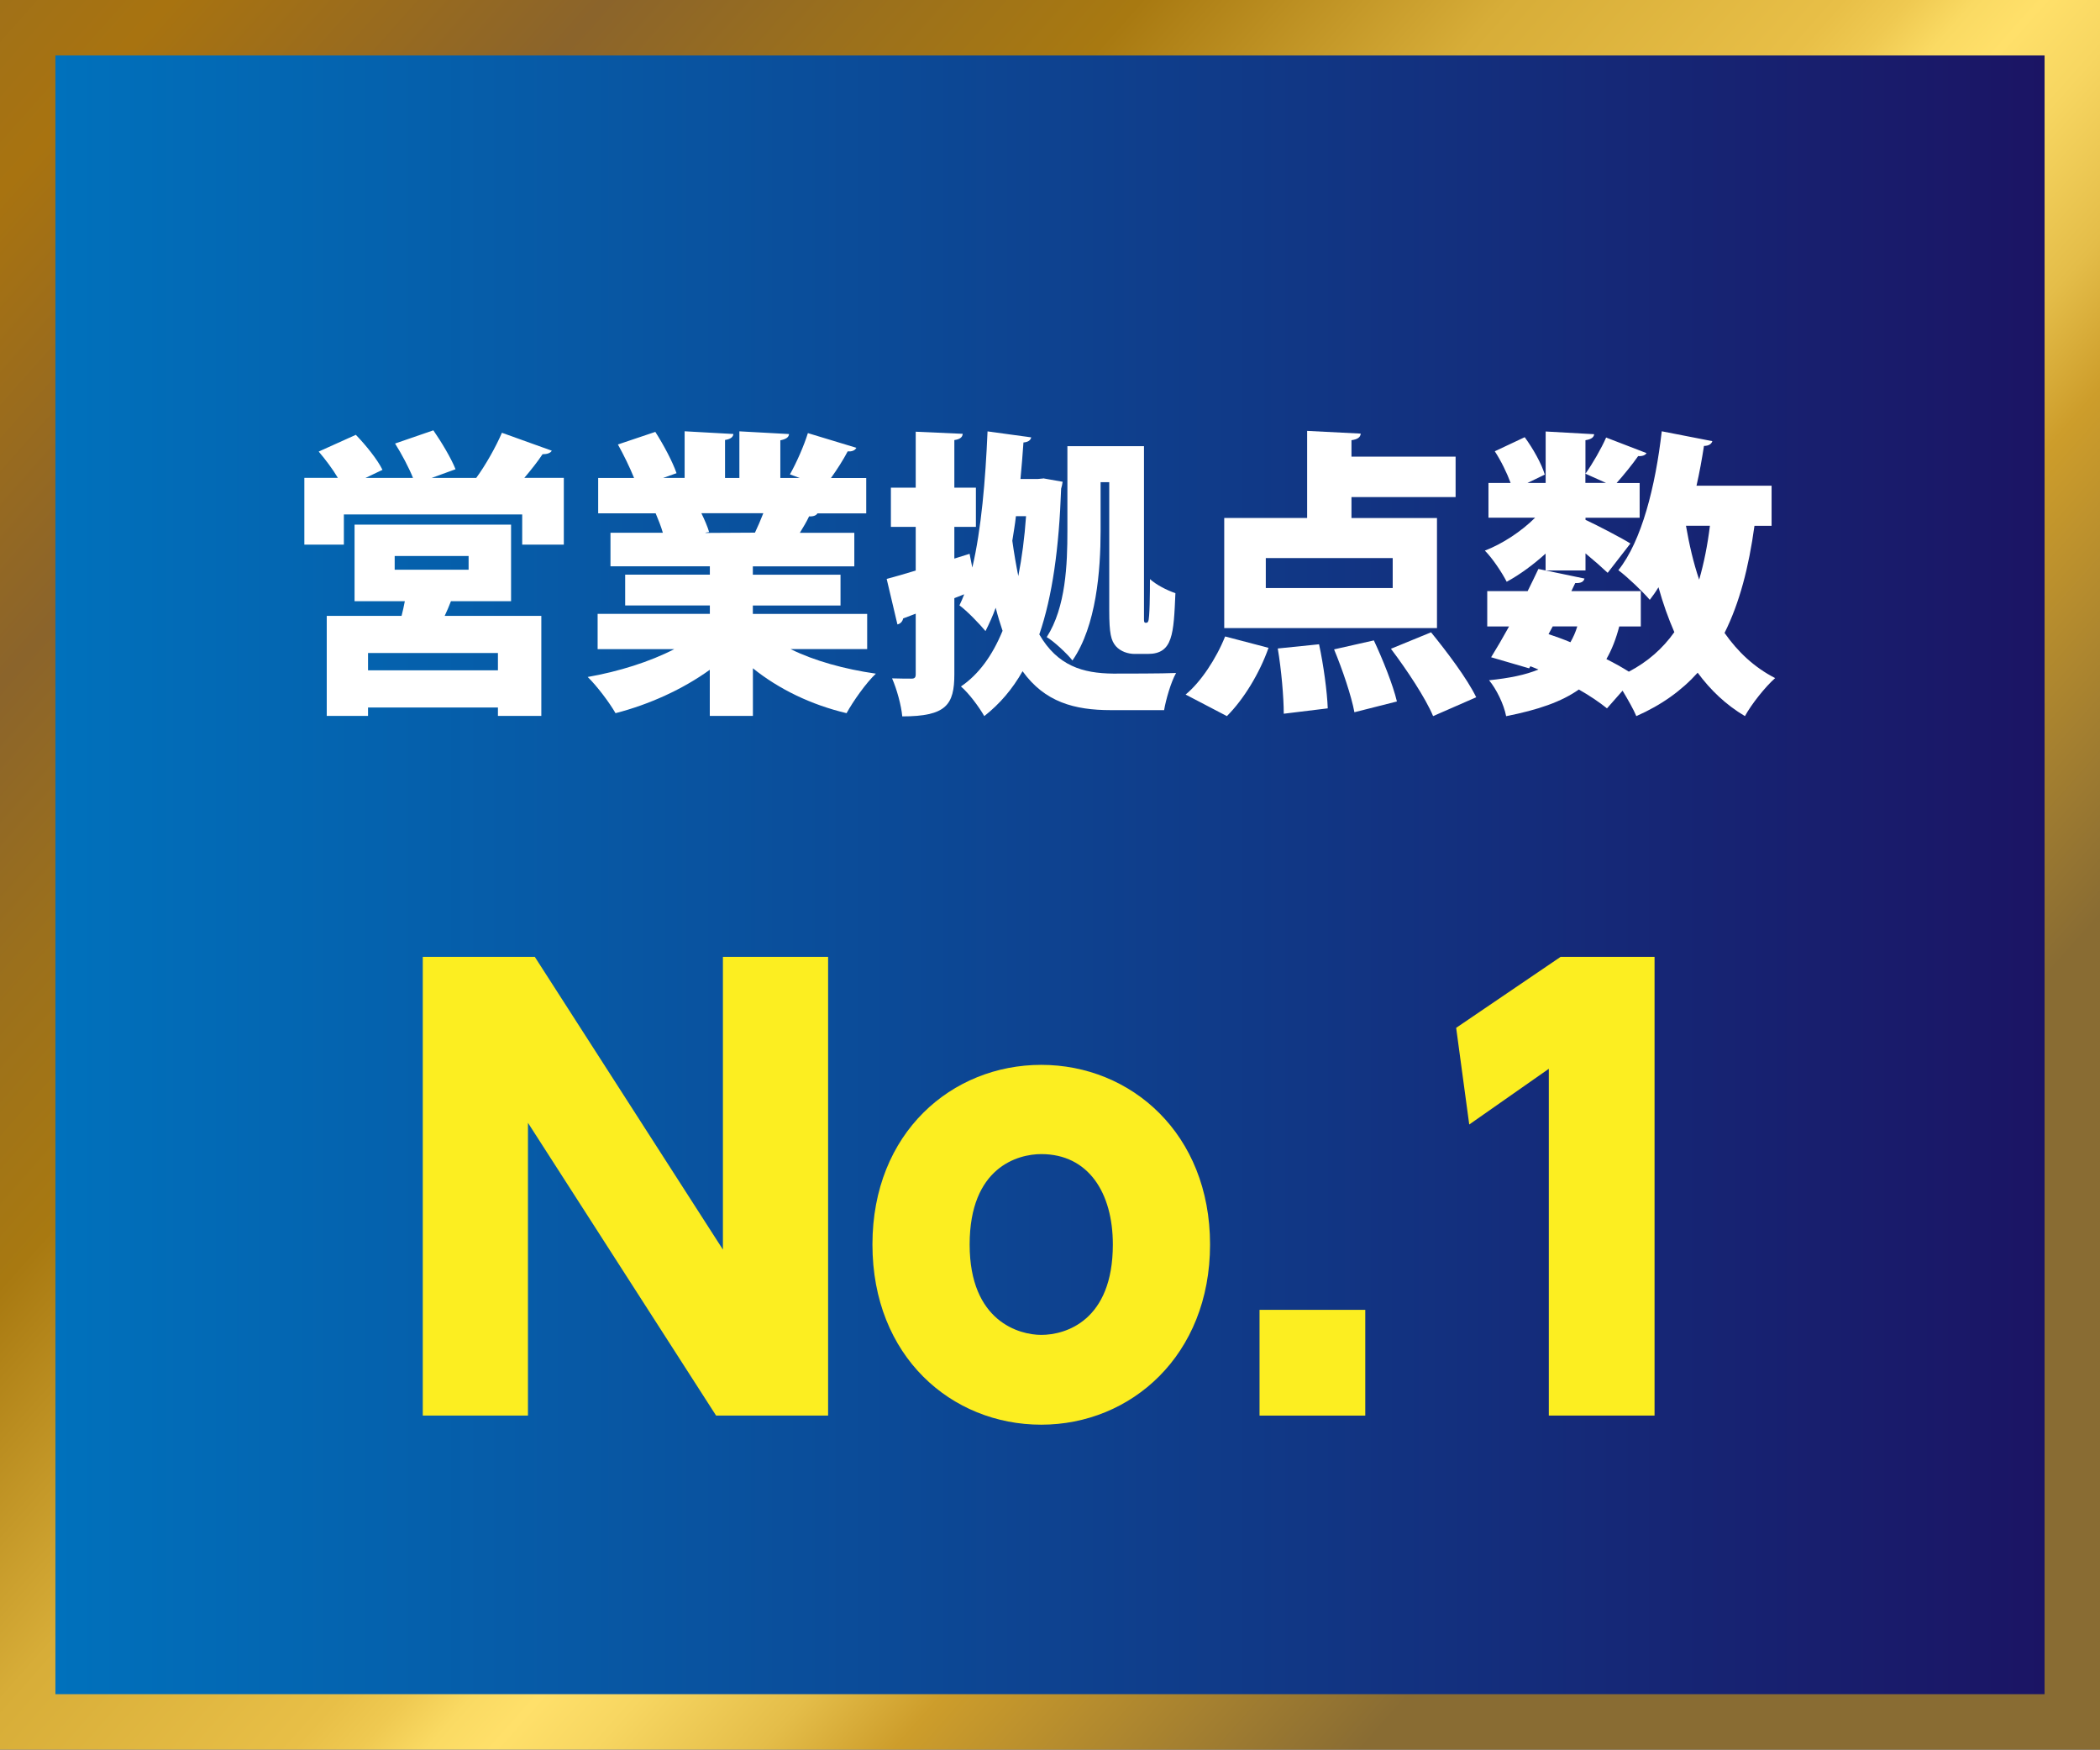
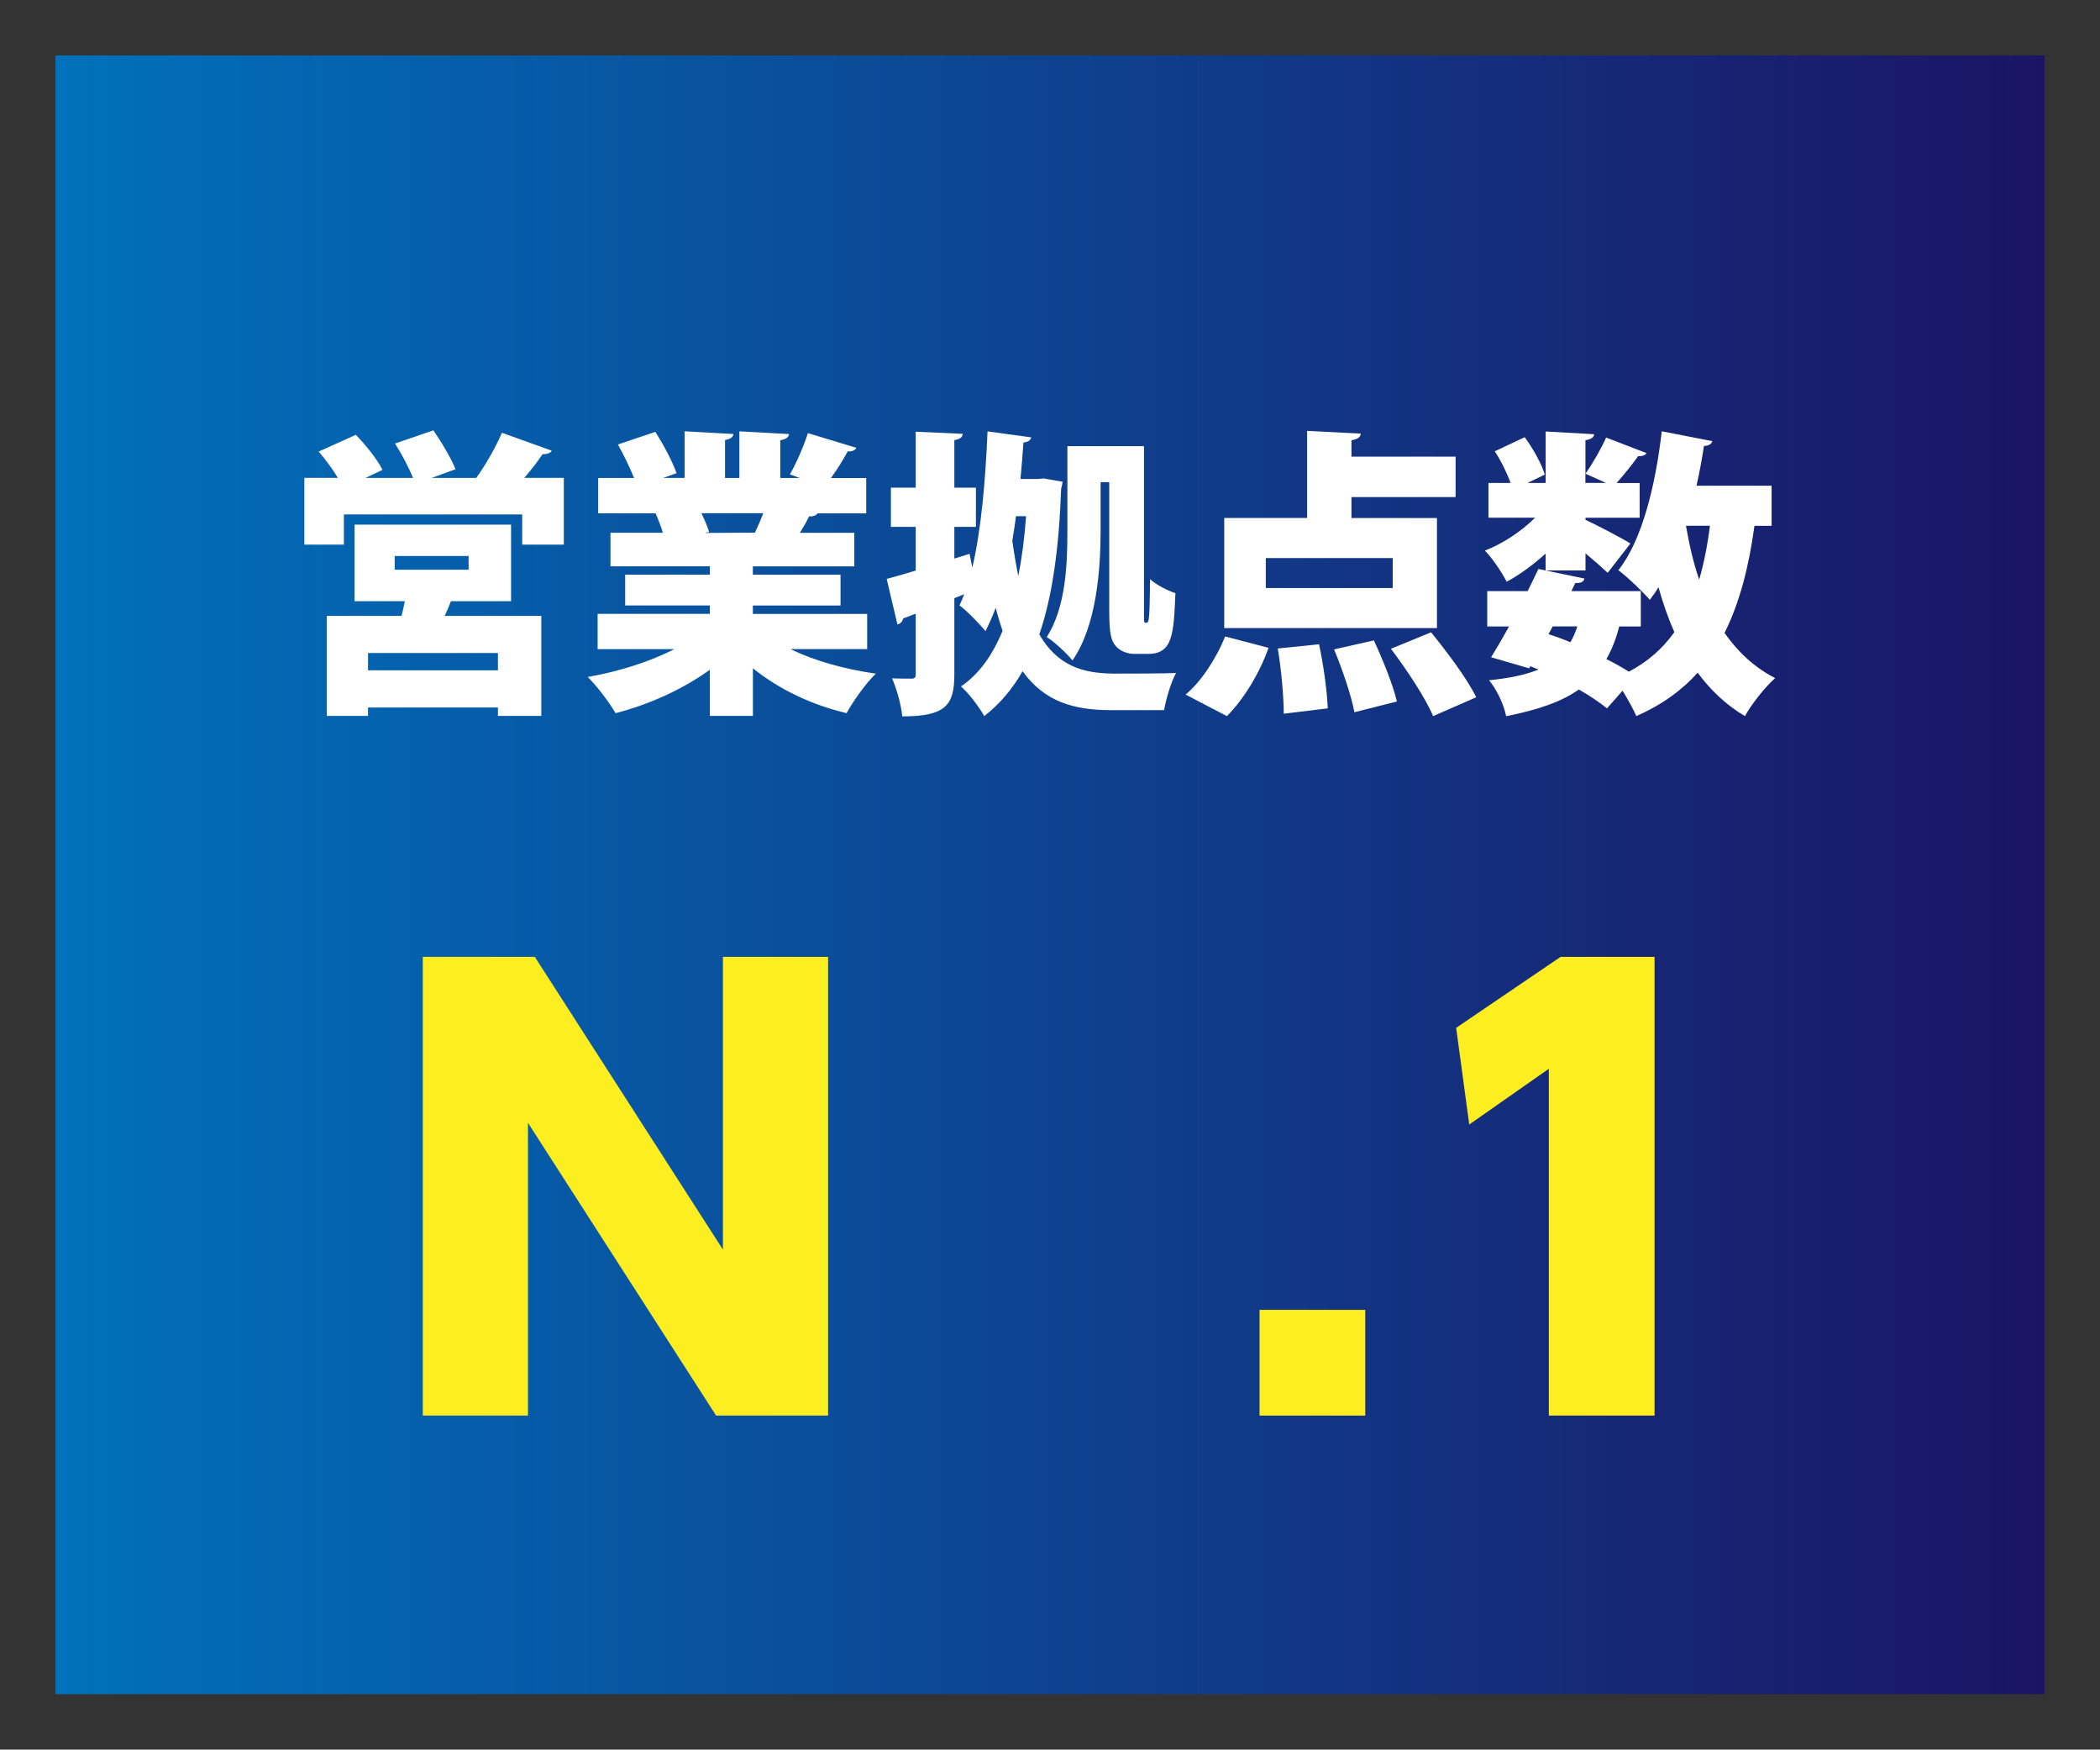
<svg xmlns="http://www.w3.org/2000/svg" id="_レイヤー_2" data-name="レイヤー 2" viewBox="0 0 378.94 315.66">
  <rect x="0" y="0" width="378.94" height="315.66" fill="#333333" stroke="none" />
  <defs>
    <style>
      .cls-1 {
        fill: #fcee21;
      }

      .cls-2 {
        fill: #fff;
      }

      .cls-3 {
        fill: url(#_新規グラデーションスウォッチ_22);
      }

      .cls-4 {
        fill: url(#_名称未設定グラデーション_14);
      }
    </style>
    <linearGradient id="_新規グラデーションスウォッチ_22" data-name="新規グラデーションスウォッチ 22" x1="-38.49" y1="-44.26" x2="299.35" y2="255.24" gradientUnits="userSpaceOnUse">
      <stop offset="0" stop-color="#896c33" />
      <stop offset=".1" stop-color="#9d701c" />
      <stop offset=".18" stop-color="#a87310" />
      <stop offset=".31" stop-color="#8b642b" />
      <stop offset=".39" stop-color="#9b701c" />
      <stop offset=".47" stop-color="#a87911" />
      <stop offset=".58" stop-color="#d7ad38" />
      <stop offset=".68" stop-color="#e8bf47" />
      <stop offset=".7" stop-color="#efc951" />
      <stop offset=".72" stop-color="#fada63" />
      <stop offset=".74" stop-color="#ffe06a" />
      <stop offset=".77" stop-color="#f7d661" />
      <stop offset=".82" stop-color="#e4bd49" />
      <stop offset=".86" stop-color="#cd9d2b" />
      <stop offset="1" stop-color="#896c33" />
    </linearGradient>
    <linearGradient id="_名称未設定グラデーション_14" data-name="名称未設定グラデーション 14" x1="10" y1="157.83" x2="368.94" y2="157.83" gradientUnits="userSpaceOnUse">
      <stop offset="0" stop-color="#0071bc" />
      <stop offset="1" stop-color="#1b1464" />
    </linearGradient>
  </defs>
  <g id="_レイヤー_1-2" data-name="レイヤー 1">
    <g>
-       <rect class="cls-3" width="378.94" height="315.66" />
      <rect class="cls-4" x="10" y="10" width="358.94" height="295.66" />
    </g>
    <g>
      <path class="cls-2" d="M99.57,81.3c-.22.43-.81.65-1.67.65-.86,1.3-2.05,2.81-3.29,4.27h7.13v12.04h-7.51v-5.45h-32.18v5.45h-7.13v-12.04h6.05c-.92-1.57-2.27-3.35-3.46-4.75l6.7-3.02c1.78,1.84,3.89,4.43,4.81,6.32l-3.08,1.46h8.59c-.76-1.89-2.05-4.32-3.24-6.21l6.91-2.38c1.46,2.11,3.24,5.08,4,7.02l-4.32,1.57h8.05c1.67-2.27,3.56-5.62,4.64-8.15l9.02,3.24ZM92.22,108.47h-10.85c-.32.86-.7,1.73-1.13,2.65h17.44v18.04h-7.83v-1.51h-23.44v1.51h-7.45v-18.04h13.5c.22-.86.43-1.78.59-2.65h-9.07v-13.82h28.24v13.82ZM89.85,120.94v-3.13h-23.44v3.13h23.44ZM71.22,100.31v2.48h13.34v-2.48h-13.34Z" />
      <path class="cls-2" d="M156.48,117.11h-13.82c4.27,2.11,9.72,3.62,15.39,4.43-1.78,1.67-4.1,4.97-5.29,7.13-6.37-1.51-12.2-4.32-16.9-8.1v8.59h-7.78v-8.32c-4.86,3.51-10.91,6.26-17.01,7.83-1.08-1.89-3.35-4.91-5.02-6.53,5.56-.97,11.23-2.75,15.61-5.02h-13.82v-6.37h20.25v-1.51h-15.28v-5.56h15.28v-1.51h-17.93v-6.05h9.45c-.32-1.13-.86-2.48-1.3-3.51h-10.37v-6.37h6.48c-.76-1.89-1.89-4.21-2.92-6.05l6.75-2.27c1.46,2.27,3.13,5.4,3.83,7.45l-2.43.86h3.89v-8.42l8.8.49c-.05.54-.49.92-1.51,1.08v6.86h2.59v-8.42l8.96.49c-.05.59-.54.92-1.57,1.13v6.8h3.51l-1.78-.65c1.19-2.11,2.54-5.18,3.24-7.45l8.75,2.65c-.27.54-.92.7-1.57.65-.76,1.46-1.89,3.24-3.02,4.81h6.37v6.37h-8.8c-.22.38-.76.59-1.51.54-.43.92-1.03,1.94-1.67,2.97h9.83v6.05h-18.31v1.51h15.82v5.56h-15.82v1.51h20.63v6.37ZM136.23,96.1c.49-1.03,1.03-2.27,1.51-3.51h-11.18c.59,1.19,1.13,2.48,1.4,3.4l-.65.11v.05l8.91-.05Z" />
      <path class="cls-2" d="M188.4,86.33l3.35.59c-.05.43-.16.86-.27,1.24-.38,10.69-1.57,19.39-3.94,26.3,3.29,5.67,7.83,7.02,13.34,7.07,2.11,0,8.91,0,11.34-.11-.92,1.62-1.84,4.81-2.16,6.7h-9.61c-6.59,0-11.93-1.46-15.93-7.02-1.84,3.24-4.1,5.89-6.91,8.1-.92-1.62-2.75-4.1-4.21-5.35,3.19-2.16,5.67-5.56,7.51-10.04-.43-1.3-.86-2.65-1.24-4.16-.54,1.51-1.19,2.92-1.84,4.21-1.03-1.24-3.29-3.62-4.7-4.64.32-.65.59-1.3.86-2l-1.78.7v13.72c0,5.51-1.46,7.61-9.4,7.61-.16-1.89-.97-4.91-1.84-6.86,1.4.05,2.97.05,3.51.05.59,0,.76-.22.76-.81v-10.91l-2.27.86c-.11.59-.54.97-1.03,1.08l-1.94-8.21c1.46-.38,3.29-.92,5.24-1.51v-7.88h-4.48v-7.07h4.48v-10.1l8.48.38c-.05.59-.43.97-1.51,1.13v8.59h3.89v7.07h-3.89v5.72l2.75-.86.49,2.48c1.62-6.86,2.38-15.82,2.75-24.57l7.88,1.08c-.11.54-.59.86-1.4.92-.16,2.21-.32,4.37-.54,6.59h3.13l1.13-.11ZM183.32,93.13c-.16,1.51-.43,2.97-.65,4.43.32,2.32.7,4.48,1.08,6.37.65-3.29,1.13-6.91,1.4-10.8h-1.84ZM198.6,86.97v8.86c0,7.02-.76,17.12-5.08,23.33-.92-1.19-3.4-3.51-4.64-4.21,3.46-5.4,3.73-13.18,3.73-19.17v-15.28h13.82v31.21c0,.27,0,.65.27.65s.38,0,.49-.27c.27-.43.32-5.08.32-7.61,1.13,1.03,3.02,2,4.59,2.54-.32,7.34-.43,10.96-4.97,10.96h-2.38c-1.19,0-2.54-.43-3.4-1.4-.86-1.03-1.19-2.21-1.19-6.48v-23.11h-1.57Z" />
      <path class="cls-2" d="M228.9,116.89c-1.62,4.59-4.48,9.29-7.51,12.31l-7.45-3.89c2.7-2.21,5.51-6.43,7.13-10.48l7.83,2.05ZM259.3,93.45v19.87h-38.39v-19.87h14.96v-15.71l9.67.49c-.05.65-.54,1.03-1.67,1.19v2.97h18.79v7.29h-18.79v3.78h15.44ZM251.31,106.09v-5.4h-22.9v5.4h22.9ZM231.65,128.77c0-2.97-.43-7.94-1.08-11.77l7.45-.76c.81,3.73,1.46,8.59,1.57,11.56l-7.94.97ZM244.4,128.5c-.54-2.92-2.16-7.72-3.67-11.34l7.18-1.62c1.62,3.46,3.46,8.05,4.16,11.02l-7.67,1.94ZM258.6,129.2c-1.35-3.24-4.75-8.37-7.61-12.15l7.24-2.97c2.86,3.51,6.53,8.37,8.15,11.72l-7.78,3.4Z" />
      <path class="cls-2" d="M278.9,102.9v-3.02c-2.21,2-4.7,3.83-7.02,5.08-.86-1.67-2.54-4.21-3.94-5.62,3.13-1.19,6.59-3.46,9.07-5.94h-8.42v-6.26h4c-.65-1.78-1.73-4-2.86-5.72l5.4-2.54c1.51,2.05,3.08,4.86,3.62,6.75l-3.13,1.51h3.29v-9.29l8.75.49c-.05.54-.49.92-1.57,1.08v6.05c1.3-1.84,2.86-4.54,3.73-6.53l7.29,2.81c-.22.38-.76.59-1.51.54-.97,1.4-2.59,3.4-3.89,4.86h4.16v6.26h-9.77v.38c2.11.97,6.86,3.46,8.1,4.27l-4.1,5.29c-.97-.92-2.43-2.21-4-3.51v3.08h-7.18ZM316.59,94.86c-1.03,7.51-2.7,13.93-5.4,19.33,2.38,3.4,5.35,6.21,9.13,8.15-1.78,1.57-4.27,4.7-5.45,6.86-3.46-2.05-6.21-4.7-8.53-7.83-2.92,3.24-6.53,5.83-11.07,7.83-.49-1.19-1.51-2.97-2.48-4.59l-2.81,3.19c-1.35-1.08-3.08-2.27-5.08-3.4-3.13,2.21-7.34,3.67-13.12,4.81-.43-2.21-1.78-4.91-3.08-6.48,3.67-.38,6.59-.97,8.91-1.94-.49-.22-.97-.38-1.46-.59l-.22.38-6.86-2c.97-1.57,2.11-3.51,3.24-5.56h-3.94v-6.37h7.29c.7-1.4,1.35-2.75,1.94-4l1.3.27,7.02,1.46c-.16.59-.65.86-1.67.81l-.7,1.46h12.53v6.37h-3.89c-.59,2.27-1.35,4.21-2.32,5.89,1.51.76,2.86,1.51,4.05,2.27,3.4-1.78,6.1-4.16,8.21-7.13-1.08-2.48-2.05-5.18-2.86-8.1-.49.81-1.03,1.57-1.57,2.27-1.24-1.46-4-4.1-5.67-5.35,4.21-5.24,6.7-15.17,7.83-25.06l9.13,1.78c-.16.54-.7.86-1.51.86-.38,2.43-.81,4.81-1.35,7.18h13.55v7.24h-3.08ZM279.44,114.41c1.3.43,2.65.92,3.94,1.46.49-.86.92-1.78,1.24-2.86h-4.43l-.76,1.4ZM286.08,85.46v1.67h3.73l-3.73-1.67ZM304.23,94.86c.59,3.4,1.35,6.7,2.38,9.72.86-2.97,1.51-6.21,1.94-9.72h-4.32Z" />
    </g>
    <g>
      <path class="cls-1" d="M96.5,172.63l33.95,52.82v-52.82h18.98v82.77h-20.21l-33.95-52.82v52.82h-18.98v-82.77h20.21Z" />
-       <path class="cls-1" d="M187.89,192.12c16.21,0,30.46,12.41,30.46,32.41s-14.26,32.51-30.46,32.51-30.46-12.31-30.46-32.51,14.36-32.41,30.46-32.41ZM187.89,240.84c4.41,0,12.92-2.56,12.92-16.31,0-9.33-4.41-16.31-12.92-16.31-4.21,0-12.92,2.36-12.92,16.31s9.03,16.31,12.92,16.31Z" />
      <path class="cls-1" d="M246.36,236.32v19.08h-19.08v-19.08h19.08Z" />
      <path class="cls-1" d="M281.64,172.63h16.92v82.77h-19.08v-62.57l-14.36,10.05-2.36-17.44,18.87-12.82Z" />
    </g>
  </g>
</svg>